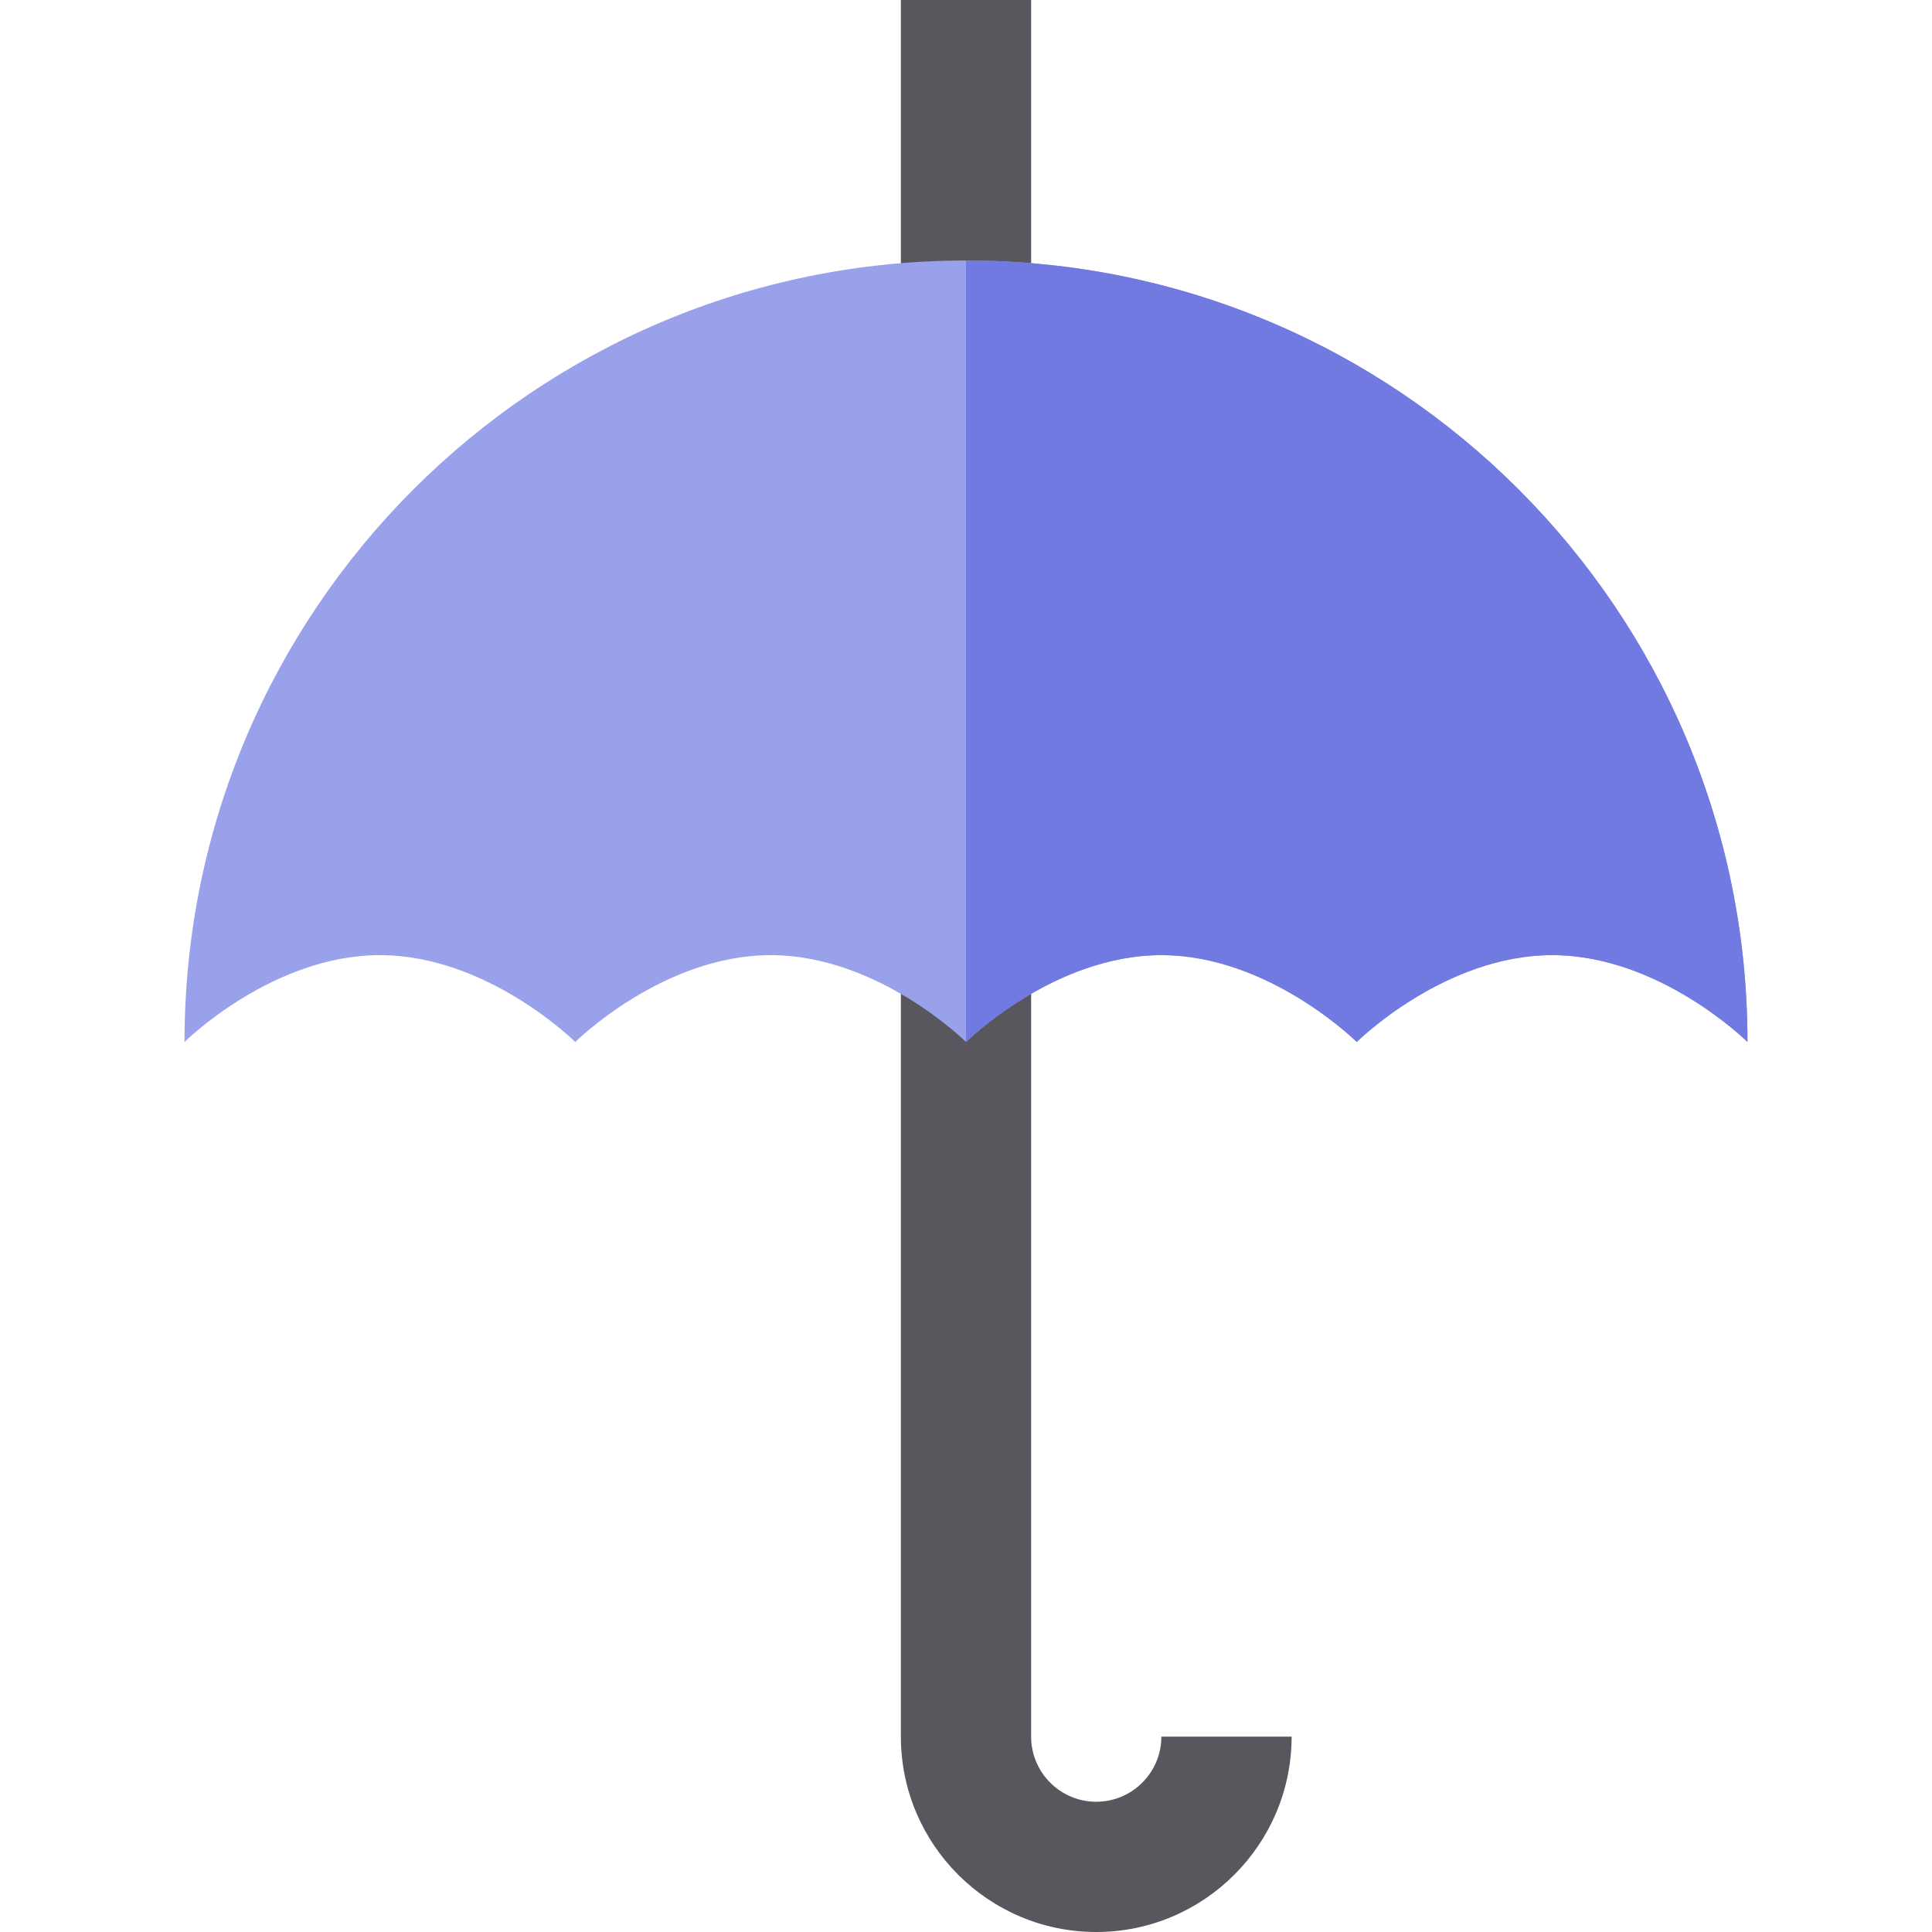
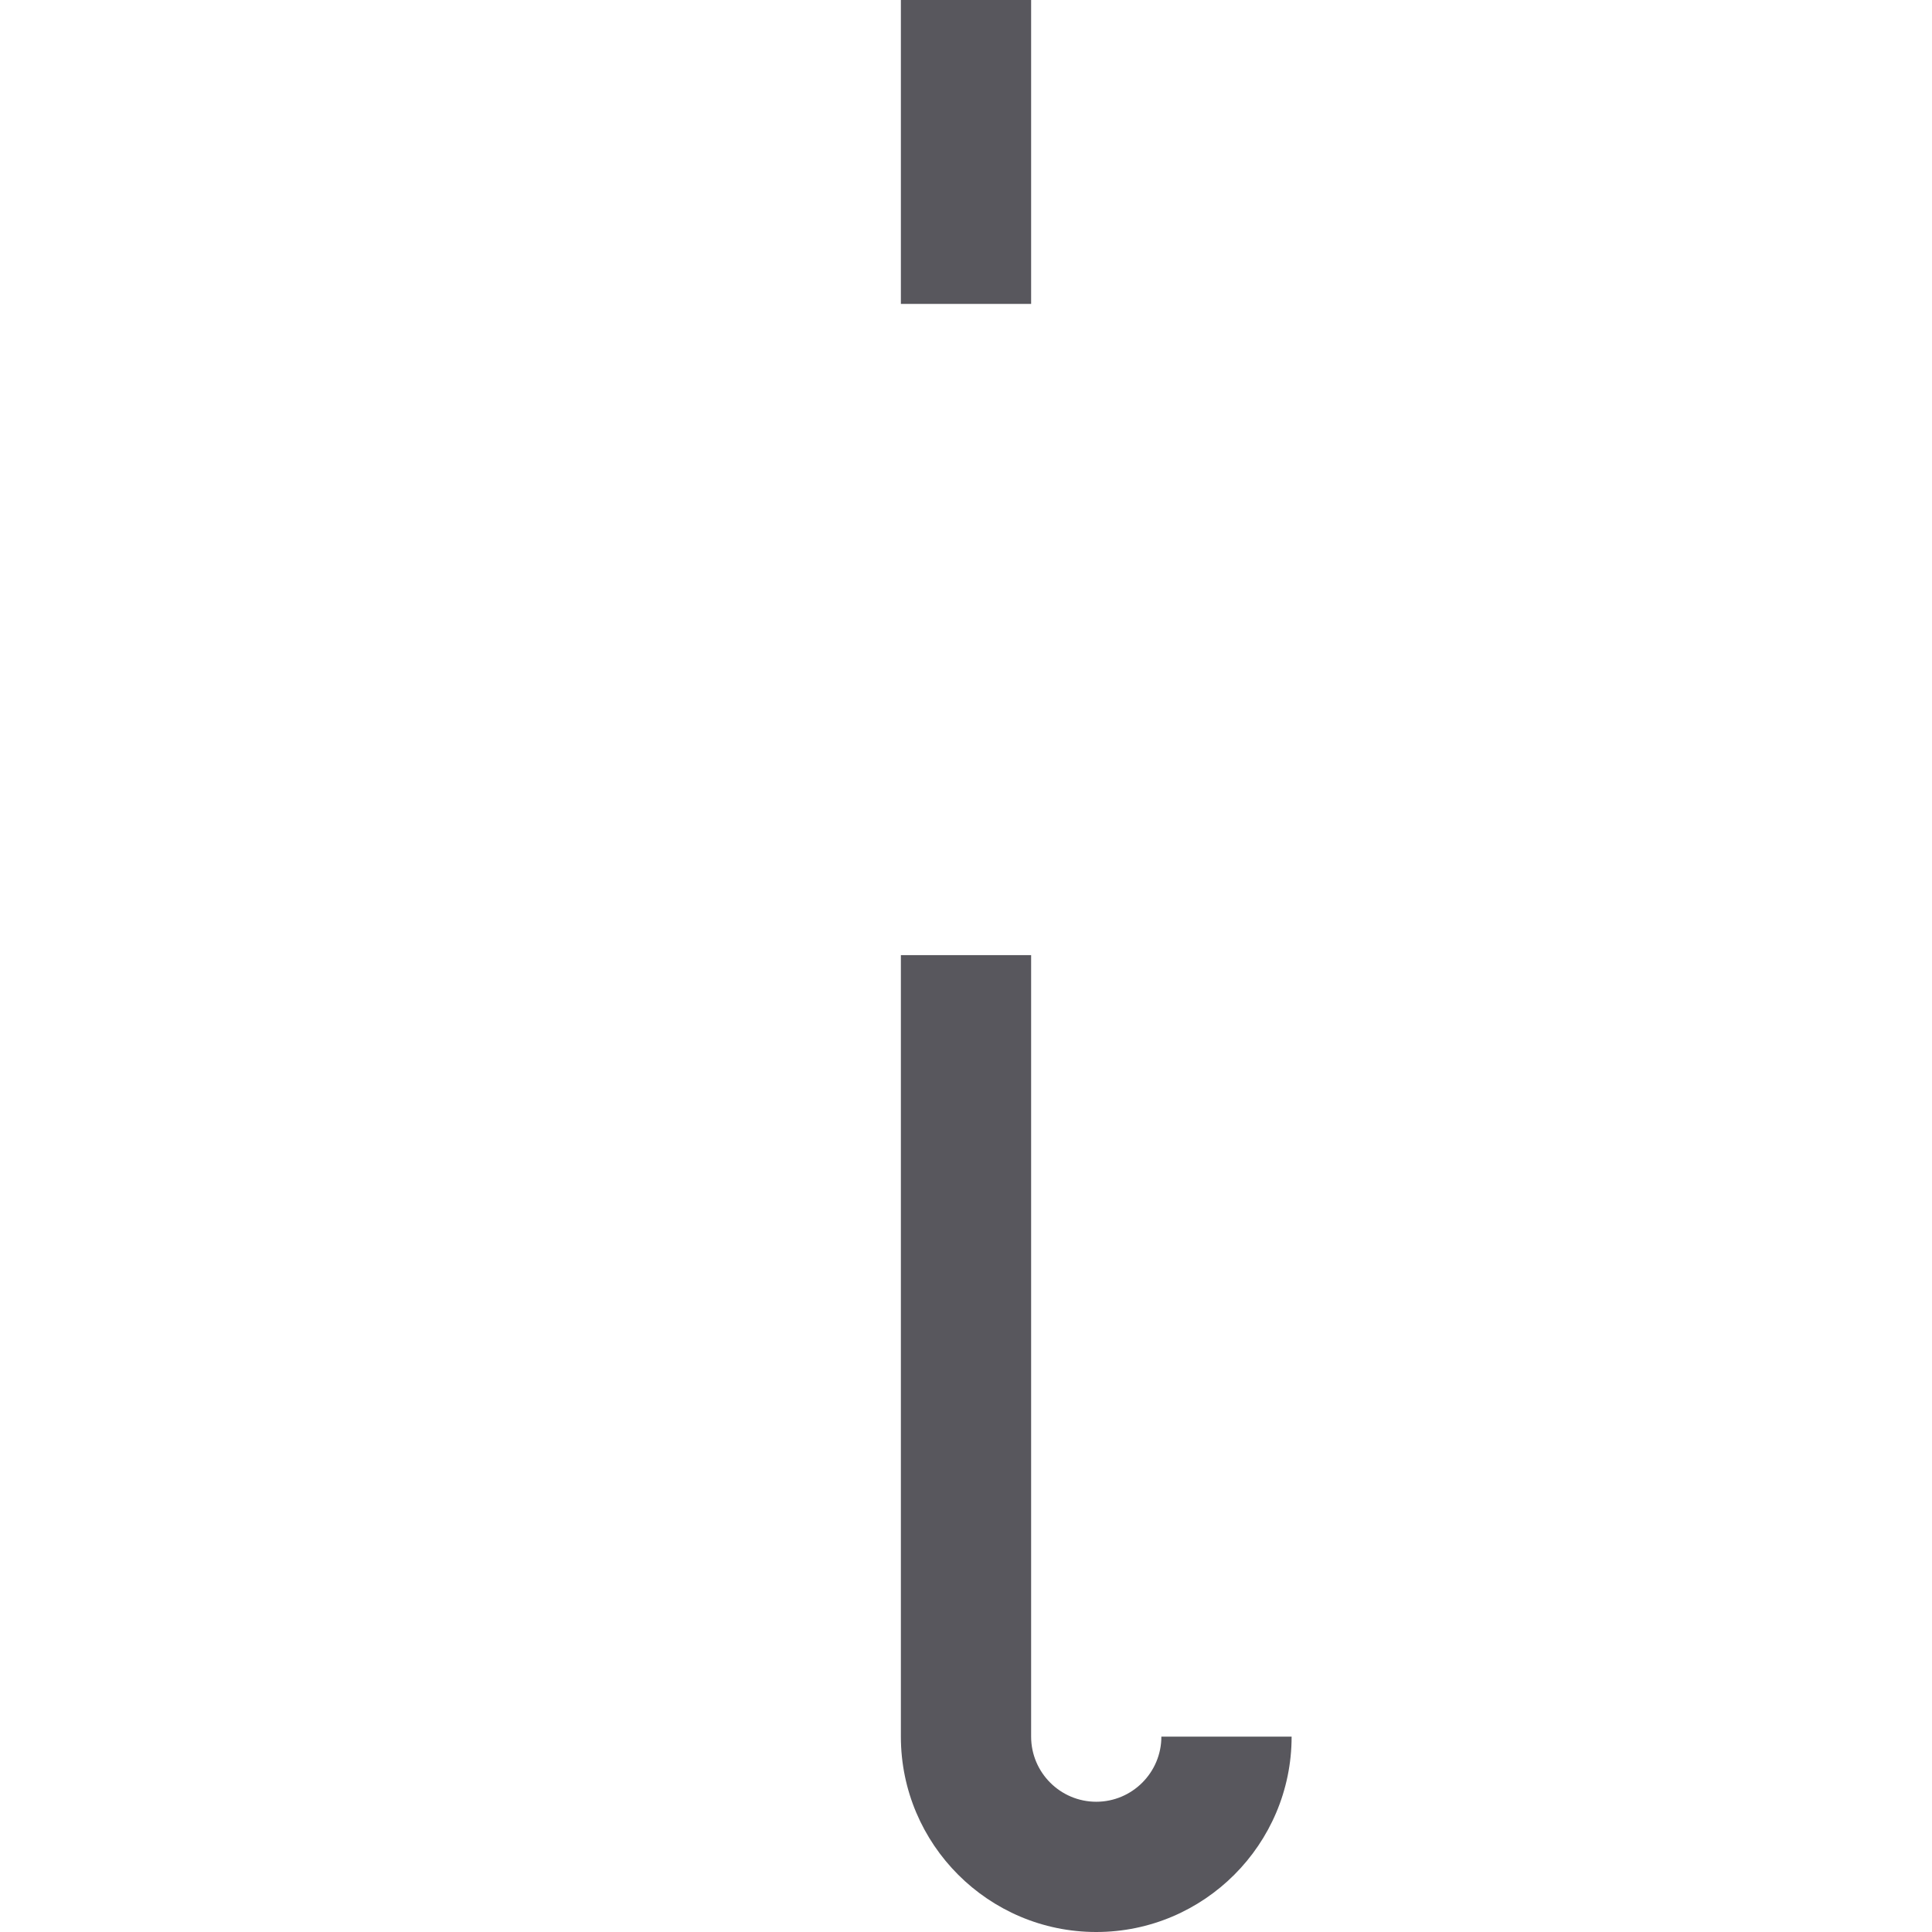
<svg xmlns="http://www.w3.org/2000/svg" version="1.1" id="Layer_1" viewBox="0 0 512 512" xml:space="preserve">
  <g>
    <path style="fill:#58575D;" d="M290.517,512c-28.549,0-51.775-23.225-51.775-51.775V253.124h34.517v207.101   c0,9.517,7.742,17.258,17.258,17.258c9.516,0,17.258-7.741,17.258-17.258h34.517C342.292,488.775,319.066,512,290.517,512z" />
    <rect x="238.742" style="fill:#58575D;" width="34.517" height="80.539" />
  </g>
-   <path style="fill:#99A1EA;" d="M48.899,276.135c0-114.379,92.723-207.101,207.101-207.101s207.101,92.723,207.101,207.101  c0,0-23.18-23.011-51.775-23.011s-51.775,23.011-51.775,23.011s-23.18-23.011-51.775-23.011c-28.595,0-51.775,23.011-51.775,23.011  s-23.18-23.011-51.775-23.011s-51.775,23.011-51.775,23.011s-23.18-23.011-51.775-23.011S48.899,276.135,48.899,276.135z" />
-   <path style="fill:#717AE1;" d="M463.101,276.135c0,0-23.18-23.011-51.775-23.011s-51.775,23.011-51.775,23.011  s-23.18-23.011-51.775-23.011c-28.595,0-51.775,23.011-51.775,23.011V69.034C370.379,69.034,463.101,161.756,463.101,276.135z" />
</svg>